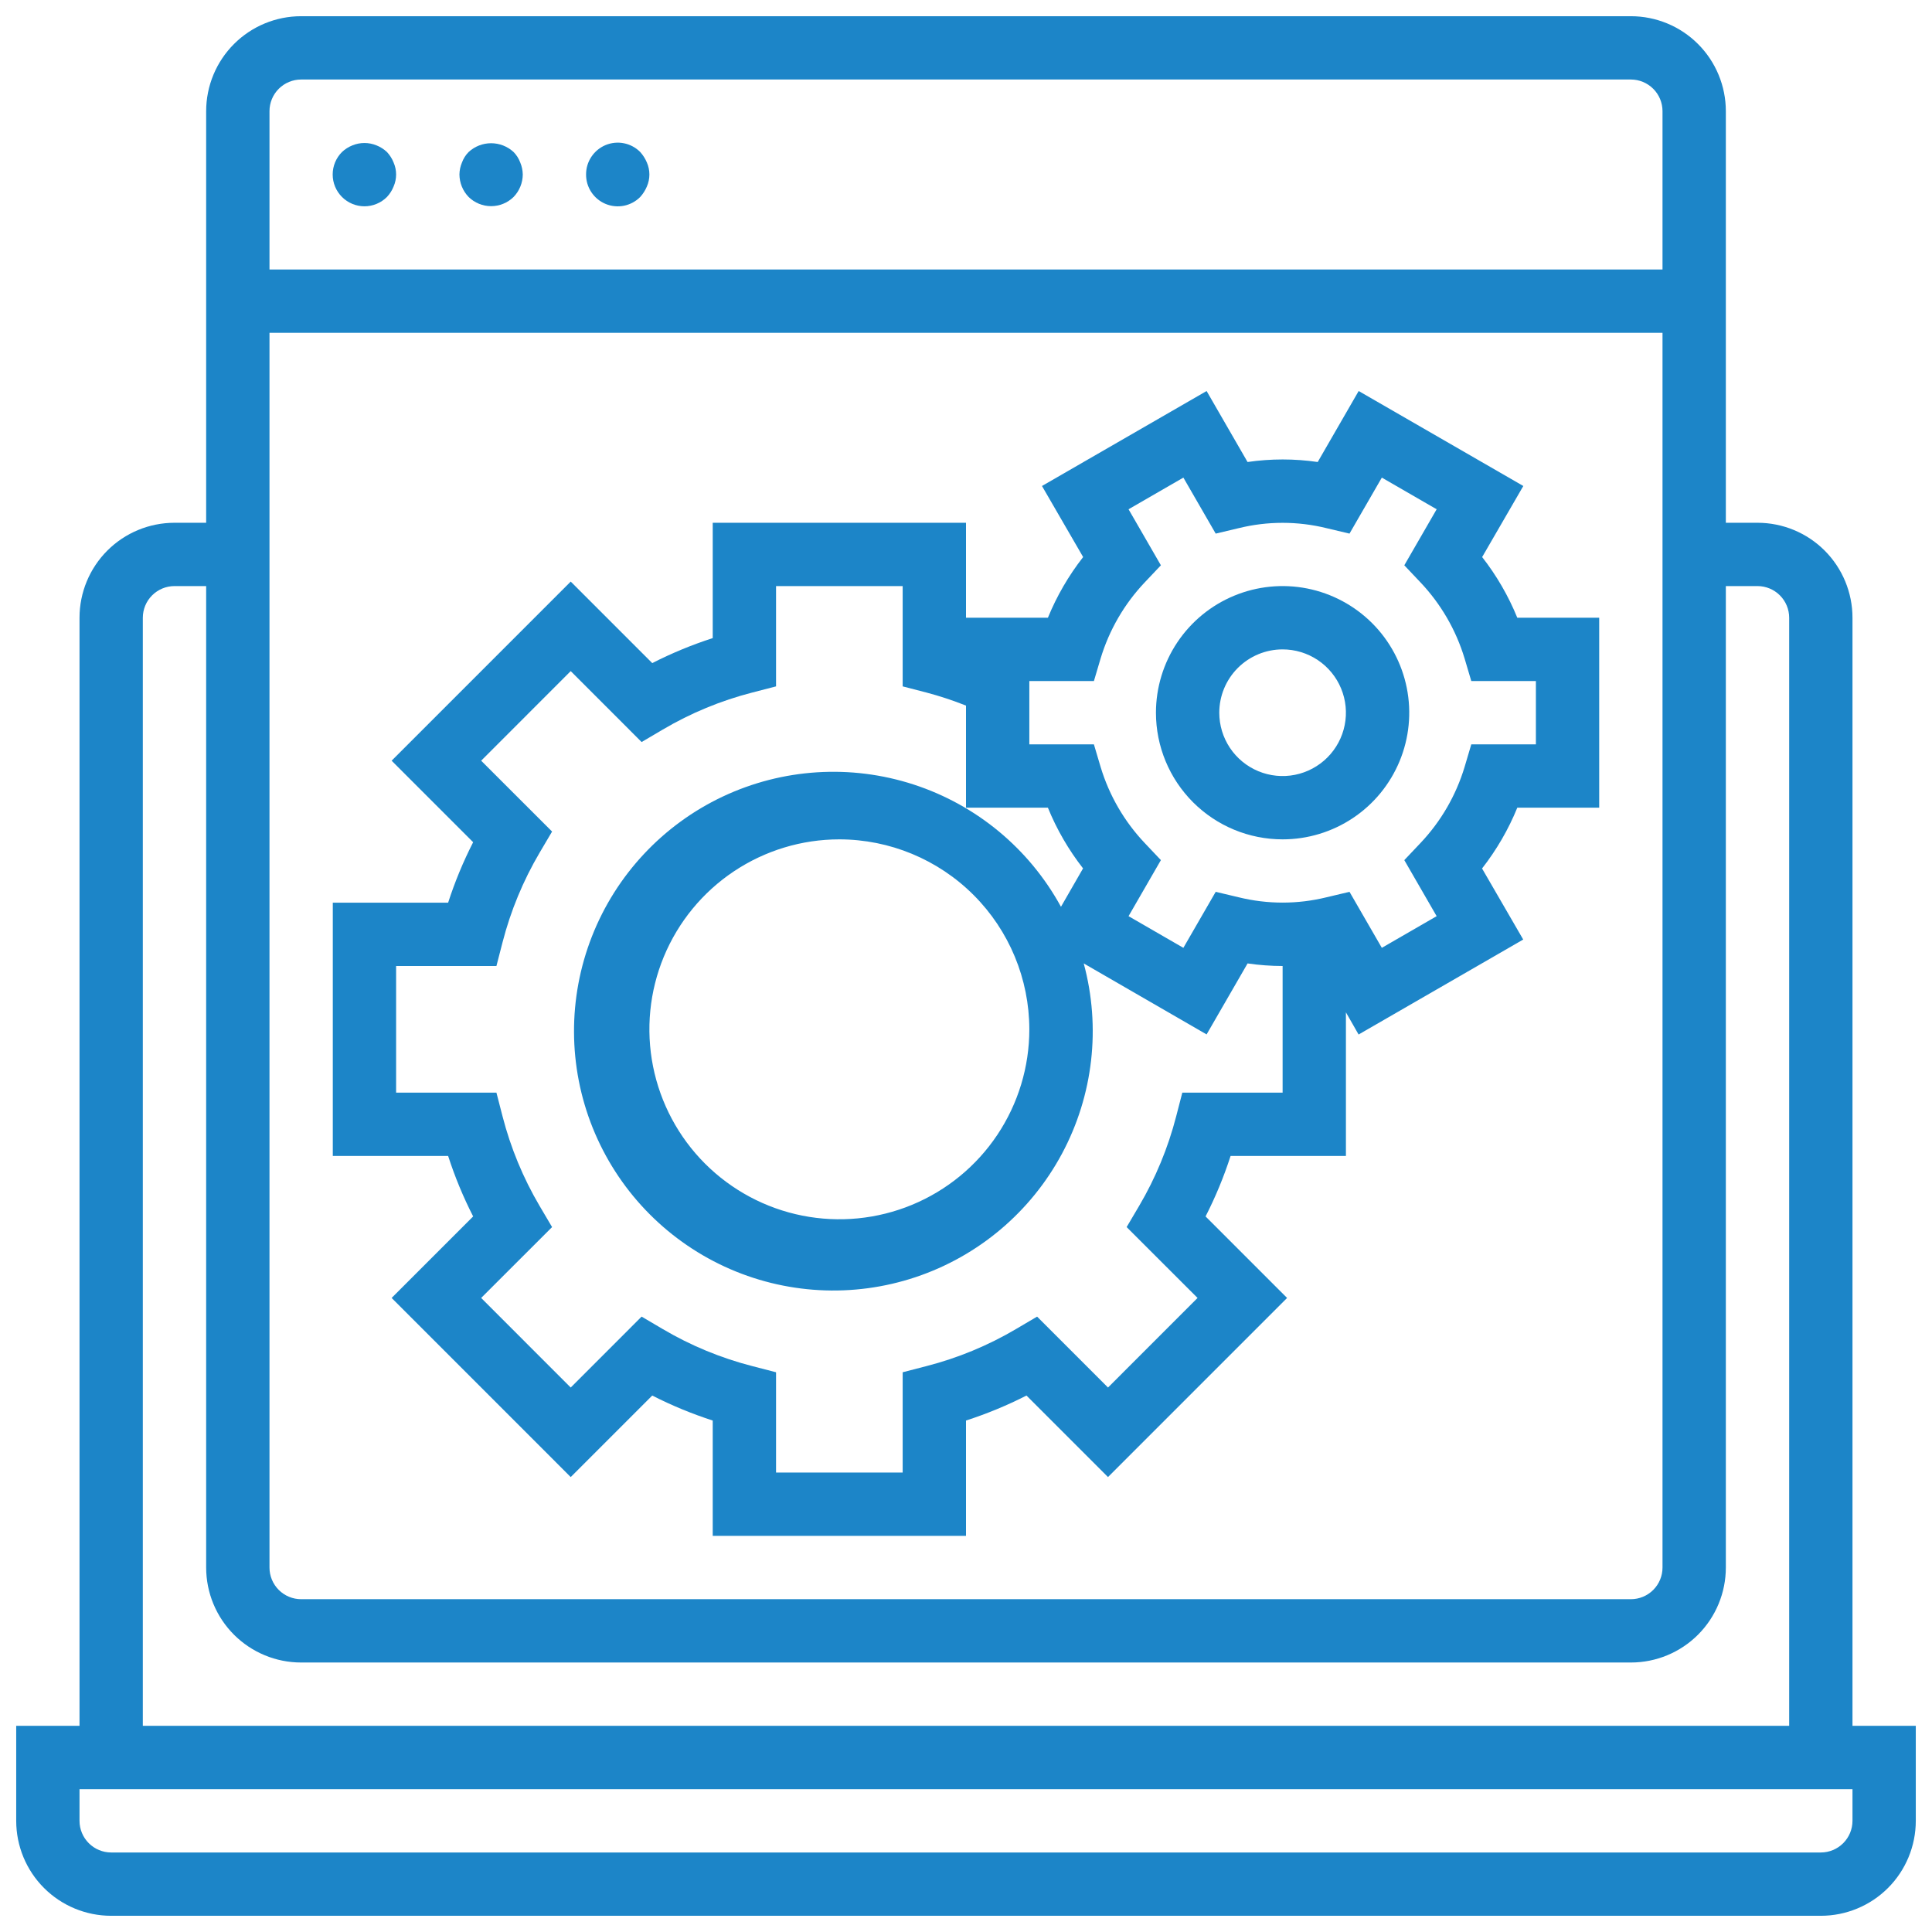
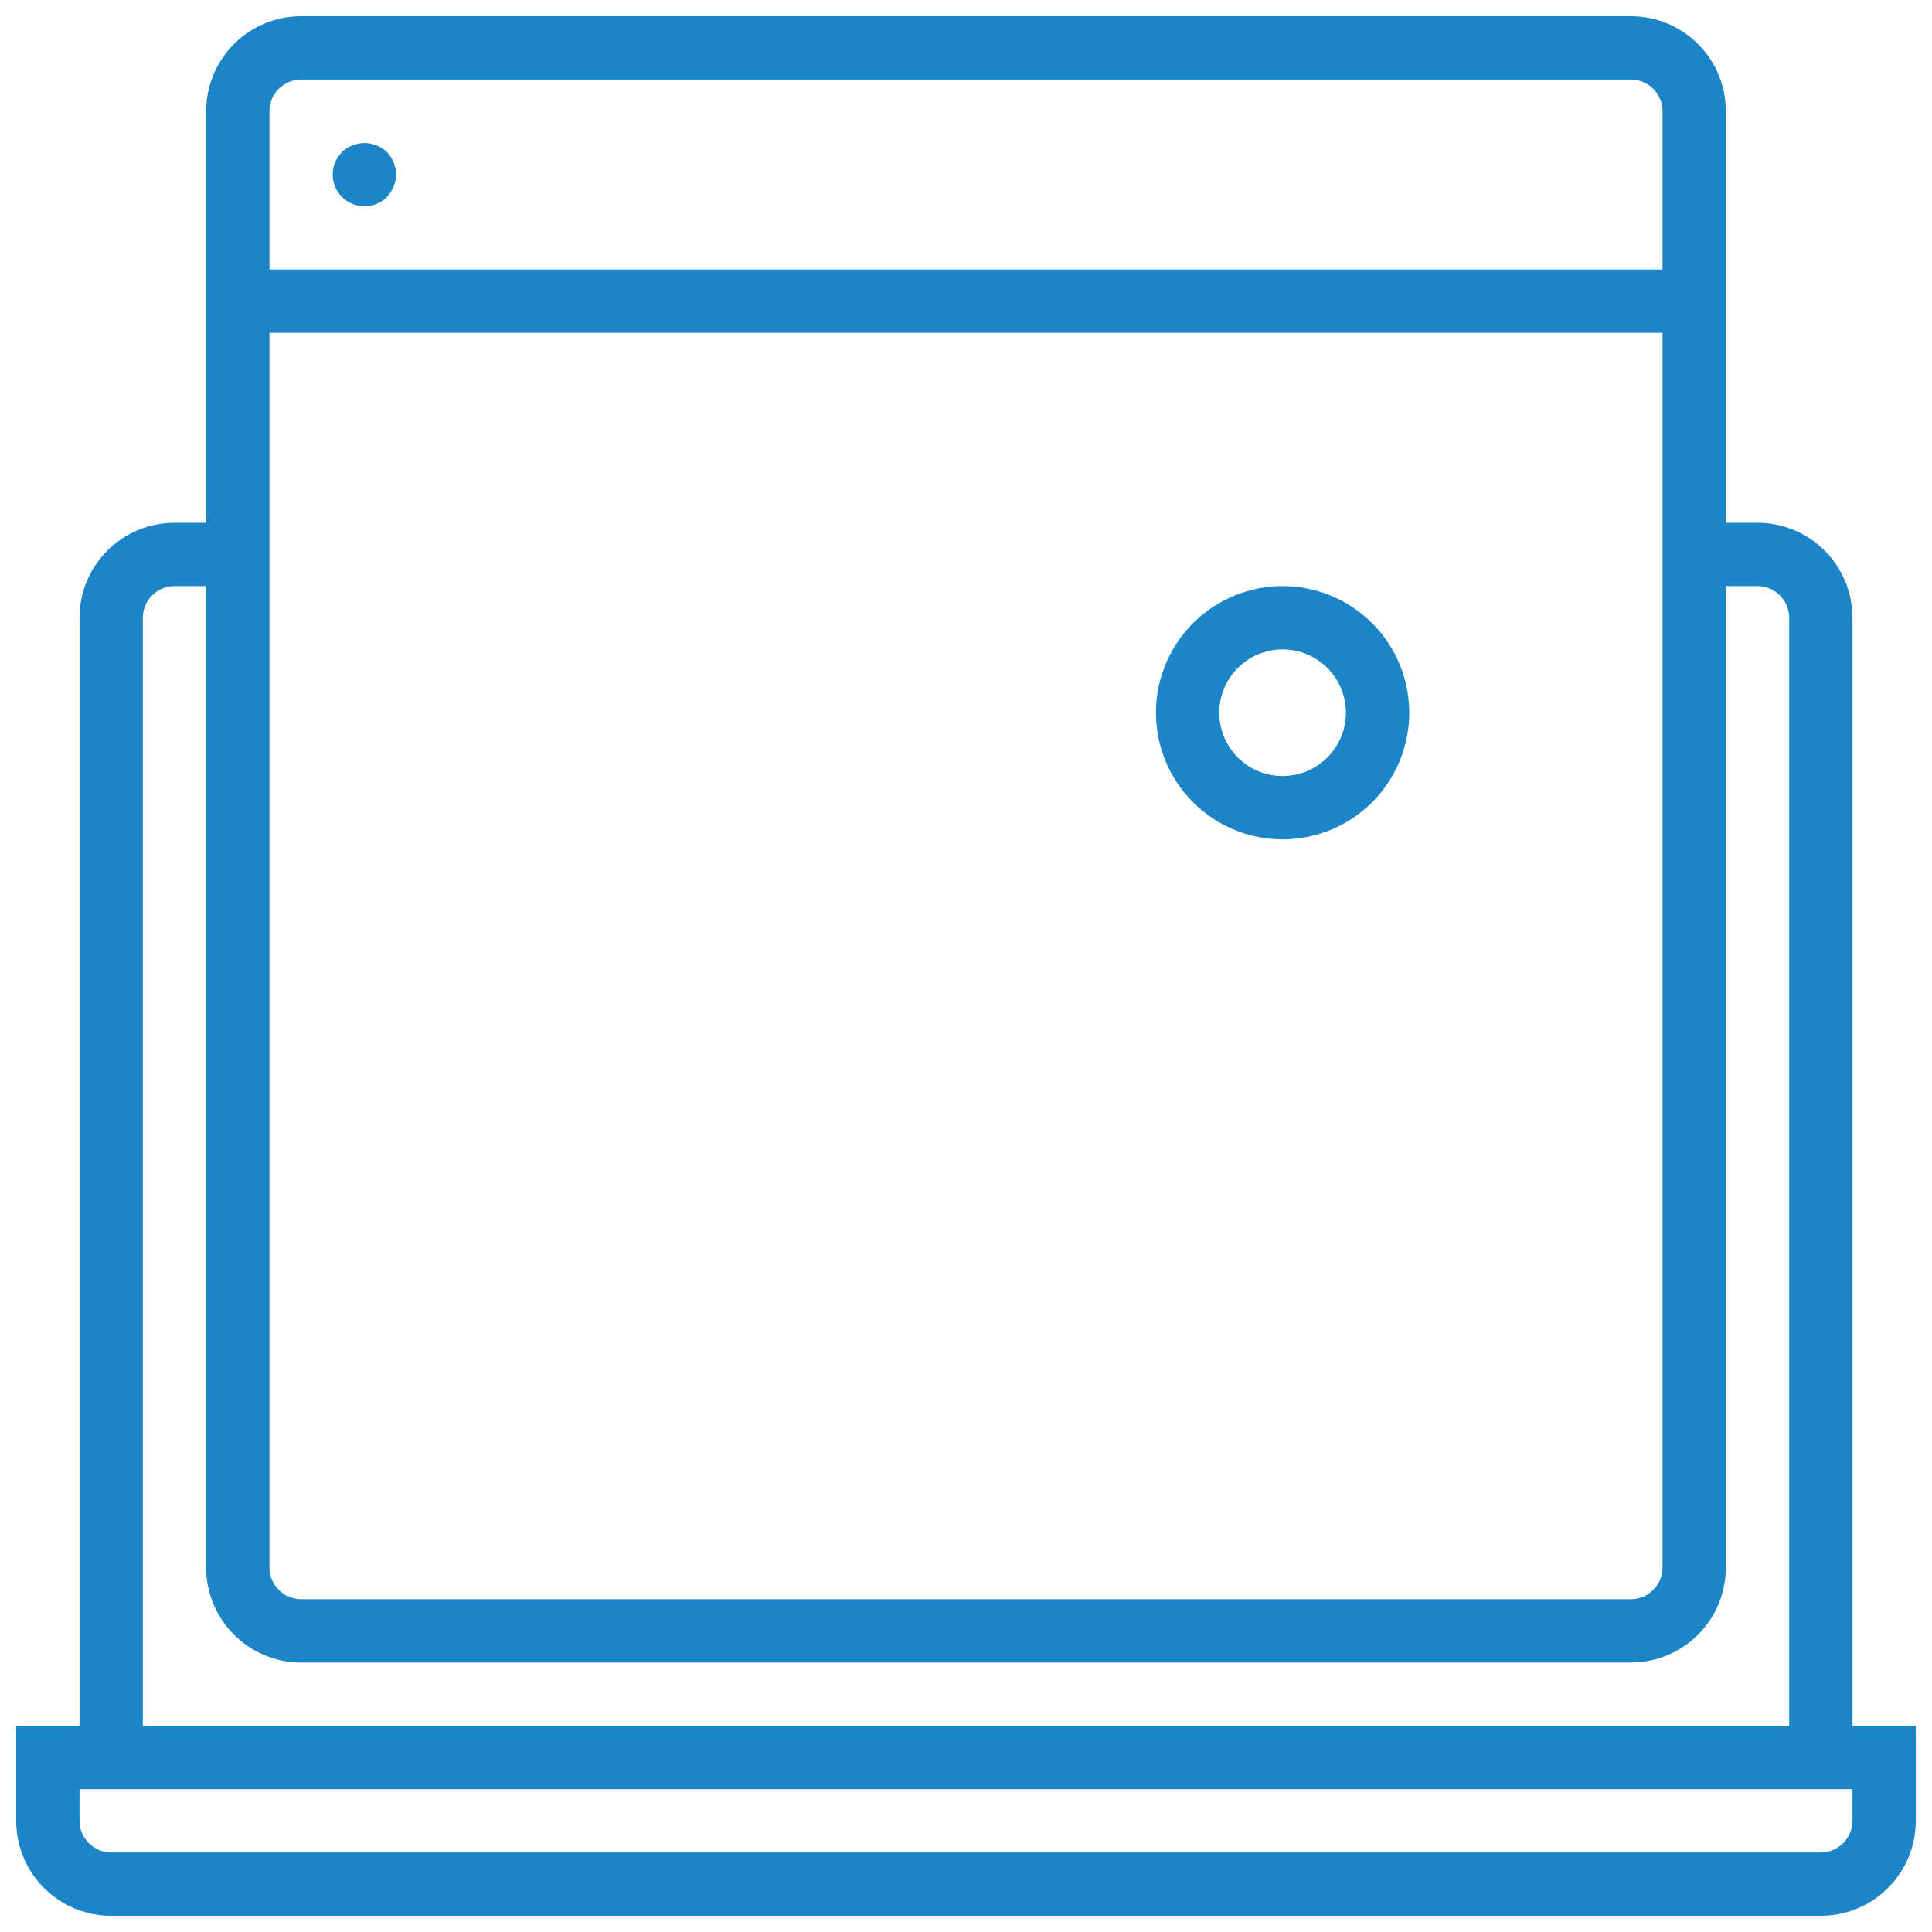
<svg xmlns="http://www.w3.org/2000/svg" width="82" height="82" viewBox="0 0 82 82" fill="none" class="service-card__svg">
  <path d="M78.625 26.219C78.625 25.15 78.2 24.124 77.444 23.368C76.688 22.612 75.663 22.188 74.594 22.188H73.25V4.719C73.25 3.65 72.825 2.624 72.069 1.868C71.313 1.112 70.288 0.688 69.219 0.688H12.781C11.712 0.688 10.687 1.112 9.931 1.868C9.175 2.624 8.75 3.65 8.75 4.719V22.188H7.406C6.337 22.188 5.312 22.612 4.556 23.368C3.8 24.124 3.375 25.15 3.375 26.219V73.25H0.688V77.281C0.688 78.35 1.112 79.376 1.868 80.132C2.624 80.888 3.65 81.312 4.719 81.312H77.281C78.35 81.312 79.376 80.888 80.132 80.132C80.888 79.376 81.312 78.35 81.312 77.281V73.25H78.625V26.219ZM11.438 4.719C11.438 4.362 11.579 4.021 11.831 3.769C12.083 3.517 12.425 3.375 12.781 3.375H69.219C69.575 3.375 69.917 3.517 70.169 3.769C70.421 4.021 70.562 4.362 70.562 4.719V11.438H11.438V4.719ZM70.562 14.125V66.531C70.562 66.888 70.421 67.229 70.169 67.481C69.917 67.733 69.575 67.875 69.219 67.875H12.781C12.425 67.875 12.083 67.733 11.831 67.481C11.579 67.229 11.438 66.888 11.438 66.531V14.125H70.562ZM6.062 26.219C6.062 25.862 6.204 25.521 6.456 25.269C6.708 25.017 7.05 24.875 7.406 24.875H8.75V66.531C8.75 67.6 9.175 68.626 9.931 69.382C10.687 70.138 11.712 70.562 12.781 70.562H69.219C70.288 70.562 71.313 70.138 72.069 69.382C72.825 68.626 73.25 67.6 73.25 66.531V24.875H74.594C74.95 24.875 75.292 25.017 75.544 25.269C75.796 25.521 75.938 25.862 75.938 26.219V73.25H6.062V26.219ZM78.625 77.281C78.625 77.638 78.483 77.979 78.231 78.231C77.979 78.483 77.638 78.625 77.281 78.625H4.719C4.362 78.625 4.021 78.483 3.769 78.231C3.517 77.979 3.375 77.638 3.375 77.281V75.938H78.625V77.281Z" fill="#1C85C8" />
  <path d="M16.423 6.452C16.294 6.331 16.144 6.235 15.979 6.17C15.652 6.036 15.285 6.036 14.958 6.17C14.794 6.235 14.643 6.331 14.515 6.452C14.262 6.705 14.12 7.048 14.12 7.406C14.12 7.764 14.262 8.107 14.515 8.36C14.768 8.613 15.111 8.756 15.469 8.756C15.827 8.756 16.17 8.613 16.423 8.36C16.544 8.232 16.64 8.081 16.705 7.917C16.776 7.756 16.812 7.582 16.812 7.406C16.812 7.23 16.776 7.057 16.705 6.896C16.64 6.731 16.544 6.581 16.423 6.452Z" fill="#1C85C8" />
-   <path d="M21.798 6.452C21.538 6.212 21.197 6.079 20.844 6.079C20.49 6.079 20.15 6.212 19.89 6.452C19.765 6.578 19.669 6.73 19.608 6.896C19.539 7.057 19.502 7.231 19.5 7.406C19.503 7.763 19.642 8.104 19.89 8.36C20.144 8.61 20.487 8.75 20.844 8.75C21.201 8.75 21.543 8.61 21.798 8.36C22.045 8.104 22.185 7.763 22.188 7.406C22.185 7.231 22.149 7.057 22.08 6.896C22.018 6.73 21.922 6.578 21.798 6.452Z" fill="#1C85C8" />
-   <path d="M27.173 6.452C26.985 6.263 26.745 6.133 26.483 6.081C26.221 6.028 25.95 6.055 25.703 6.157C25.457 6.26 25.247 6.433 25.099 6.656C24.951 6.878 24.873 7.139 24.875 7.406C24.873 7.673 24.951 7.934 25.099 8.157C25.247 8.379 25.457 8.553 25.703 8.655C25.95 8.757 26.221 8.784 26.483 8.732C26.745 8.679 26.985 8.55 27.173 8.36C27.291 8.23 27.387 8.08 27.455 7.917C27.526 7.756 27.562 7.582 27.562 7.406C27.562 7.23 27.526 7.057 27.455 6.896C27.387 6.733 27.291 6.583 27.173 6.452Z" fill="#1C85C8" />
-   <path d="M20.082 51.629L16.622 55.089L24.223 62.691L27.683 59.231C28.509 59.652 29.368 60.007 30.25 60.292V65.187H41V60.292C41.882 60.007 42.741 59.652 43.567 59.231L47.027 62.691L54.628 55.089L51.168 51.629C51.59 50.803 51.945 49.945 52.23 49.062H57.125V42.967L57.663 43.908L64.65 39.877L62.903 36.861C63.518 36.074 64.022 35.206 64.399 34.281H67.875V26.219H64.399C64.022 25.295 63.521 24.429 62.907 23.643L64.654 20.627L57.666 16.596L55.928 19.609C54.94 19.465 53.937 19.465 52.95 19.609L51.212 16.596L44.225 20.627L45.972 23.643C45.357 24.428 44.854 25.295 44.476 26.219H41V22.187H30.25V27.083C29.368 27.368 28.509 27.723 27.683 28.144L24.223 24.684L16.622 32.286L20.082 35.746C19.66 36.572 19.305 37.43 19.02 38.312H14.125V49.062H19.02C19.305 49.945 19.66 50.803 20.082 51.629ZM46.429 28.906L46.714 27.945C47.078 26.74 47.718 25.635 48.584 24.72L49.272 23.993L47.899 21.615L50.226 20.271L51.598 22.648L52.572 22.417C53.797 22.115 55.078 22.115 56.303 22.417L57.277 22.648L58.649 20.271L60.976 21.615L59.603 23.993L60.291 24.72C61.157 25.635 61.797 26.74 62.161 27.945L62.446 28.906H65.188V31.594H62.446L62.161 32.554C61.797 33.76 61.157 34.864 60.291 35.779L59.603 36.506L60.976 38.885L58.649 40.229L57.277 37.852L56.303 38.083C55.078 38.385 53.797 38.385 52.572 38.083L51.598 37.852L50.226 40.229L47.899 38.885L49.272 36.506L48.584 35.779C47.718 34.864 47.078 33.76 46.714 32.554L46.429 31.594H43.688V28.906H46.429ZM16.812 41H21.07L21.33 39.992C21.674 38.658 22.203 37.379 22.902 36.192L23.432 35.294L20.422 32.286L24.223 28.484L27.232 31.494L28.13 30.965C29.316 30.265 30.596 29.736 31.93 29.393L32.938 29.132V24.875H38.312V29.132L39.32 29.393C39.891 29.544 40.452 29.73 41 29.948V34.281H44.476C44.852 35.204 45.354 36.071 45.968 36.857L45.031 38.487C43.685 36.024 41.449 34.168 38.78 33.298C36.11 32.429 33.21 32.613 30.671 33.811C28.133 35.01 26.148 37.133 25.123 39.746C24.098 42.36 24.11 45.266 25.157 47.871C26.204 50.475 28.207 52.582 30.755 53.759C33.303 54.936 36.205 55.095 38.867 54.204C41.529 53.312 43.75 51.438 45.075 48.963C46.401 46.488 46.73 43.601 45.997 40.891L51.212 43.904L52.951 40.891C53.444 40.963 53.94 40.999 54.438 41V46.375H50.181L49.92 47.383C49.576 48.717 49.047 49.996 48.348 51.183L47.818 52.081L50.828 55.089L47.027 58.891L44.018 55.881L43.12 56.41C41.934 57.11 40.654 57.639 39.32 57.982L38.312 58.243V62.5H32.938V58.243L31.93 57.982C30.596 57.639 29.316 57.11 28.13 56.41L27.232 55.881L24.223 58.891L20.422 55.089L23.432 52.081L22.902 51.183C22.203 49.996 21.674 48.717 21.33 47.383L21.07 46.375H16.812V41ZM43.688 43.687C43.688 45.282 43.215 46.841 42.329 48.167C41.443 49.493 40.184 50.526 38.71 51.136C37.237 51.746 35.616 51.906 34.052 51.595C32.488 51.284 31.052 50.516 29.924 49.389C28.796 48.261 28.029 46.824 27.717 45.26C27.406 43.696 27.566 42.075 28.176 40.602C28.787 39.129 29.82 37.87 31.146 36.984C32.472 36.098 34.03 35.625 35.625 35.625C37.763 35.627 39.812 36.477 41.324 37.989C42.835 39.5 43.685 41.55 43.688 43.687Z" fill="#1C85C8" />
  <path d="M54.438 35.625C55.501 35.625 56.54 35.31 57.424 34.719C58.308 34.129 58.996 33.289 59.403 32.307C59.81 31.325 59.917 30.244 59.709 29.201C59.502 28.159 58.99 27.201 58.238 26.449C57.486 25.698 56.529 25.186 55.486 24.978C54.444 24.771 53.363 24.877 52.381 25.284C51.398 25.691 50.559 26.38 49.968 27.264C49.378 28.148 49.062 29.187 49.062 30.25C49.062 31.675 49.629 33.043 50.637 34.051C51.645 35.059 53.012 35.625 54.438 35.625ZM54.438 27.562C54.969 27.562 55.489 27.72 55.931 28.015C56.373 28.311 56.717 28.73 56.92 29.221C57.124 29.713 57.177 30.253 57.073 30.774C56.97 31.296 56.714 31.774 56.338 32.15C55.962 32.526 55.483 32.782 54.962 32.886C54.441 32.99 53.9 32.936 53.409 32.733C52.918 32.529 52.498 32.185 52.203 31.743C51.908 31.301 51.75 30.782 51.75 30.25C51.75 29.537 52.033 28.854 52.537 28.35C53.041 27.846 53.725 27.562 54.438 27.562Z" fill="#1C85C8" />
</svg>